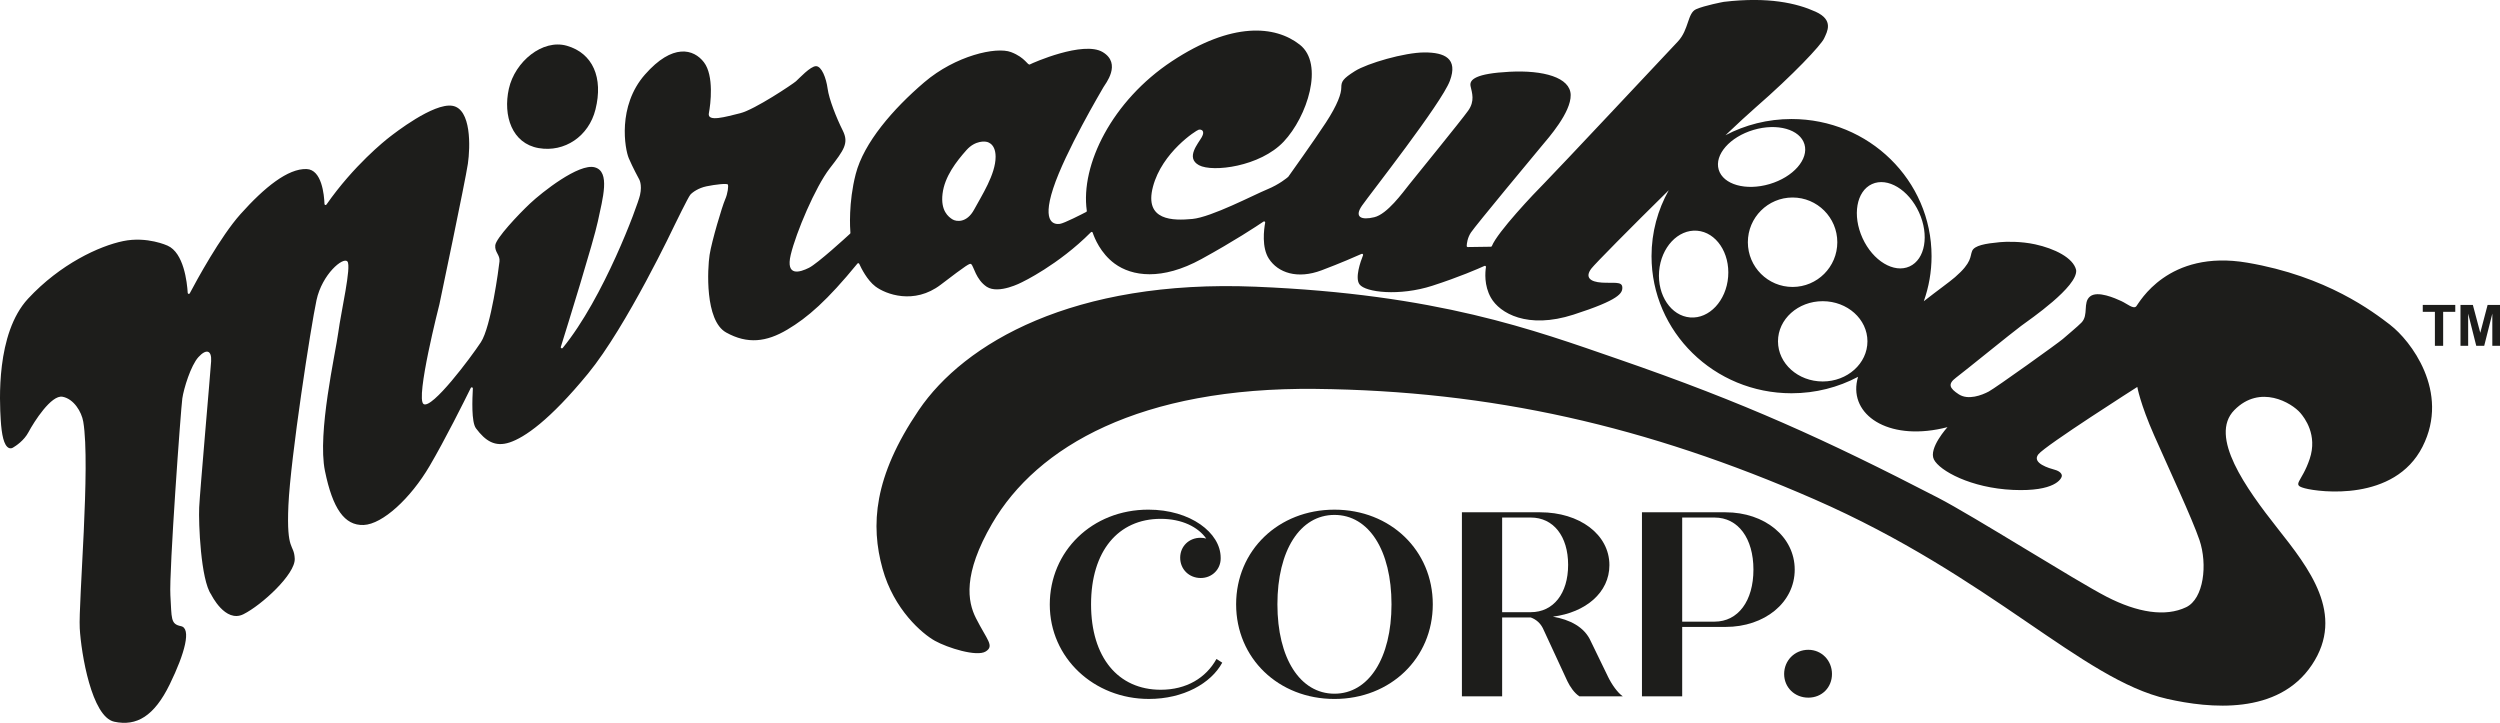
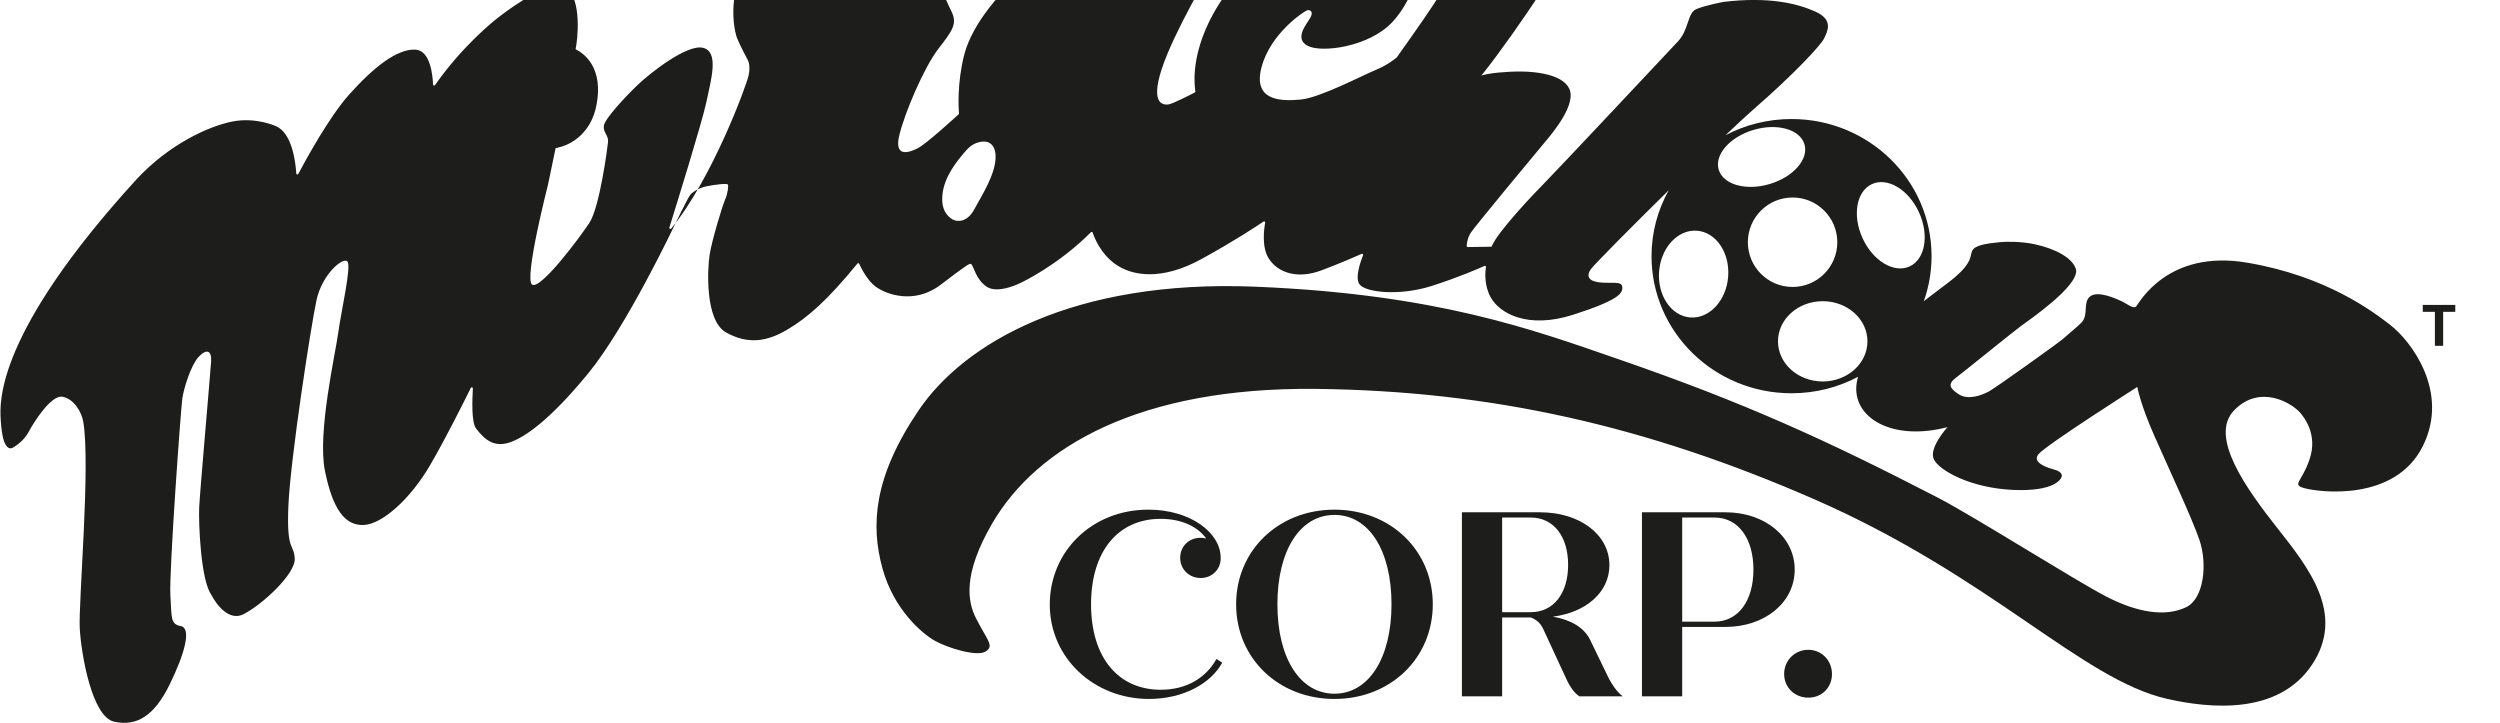
<svg xmlns="http://www.w3.org/2000/svg" id="Calque_1" viewBox="0 0 1734.94 501.64">
  <defs>
    <style>.cls-1{fill:#1d1d1b;stroke-width:0px;}</style>
  </defs>
-   <path class="cls-1" d="M1658.92,225.58c-12.1-9.26-44.06-33.86-99.33-43.28-55.26-9.43-75.09,27.96-77.04,30.23-1.95,2.28-6.18-1.63-10.4-3.58-4.23-1.95-16.5-7.44-21.7-3.21-5.2,4.23-.81,12.8-5.93,18.1-2.76,2.85-10.08,8.85-13,11.45-2.93,2.6-46.49,33.8-51.36,36.41-4.88,2.6-14.3,6.17-20.8,1.95-6.5-4.23-7.8-7.14-1.95-11.54,5.85-4.39,39.01-31.37,45.18-35.92,6.18-4.55,39.51-27.34,38.21-38.79-1.97-8.53-15.11-14.92-28.37-17.82-9.88-2.16-20.07-1.94-24.47-1.53-10.29.97-17.72,2.29-19.34,6.1-1.62,3.81.16,7.8-11.87,18.2-3.95,3.42-12.21,9.29-21.68,16.7,3.49-9.8,5.39-20.34,5.39-31.31,0-52.54-43.5-95.14-97.16-95.14-16.59,0-32.2,4.07-45.86,11.25,8.42-7.98,15.7-14.72,20.82-19.18,26.33-22.92,45.54-43.4,47.64-48.03,2.1-4.63,6.97-12.68-5.95-18.53-12.92-5.85-32.66-10.48-63.6-6.83-.02,0-.03,0-.05,0-.57.11-13.28,2.49-19.24,5.12-6.09,2.68-4.88,14.14-12.68,22.43s-85.09,90.69-92.4,98.01c-7.19,7.19-32.78,34.19-36.64,43.9-.11.29-.38.48-.69.48l-16.02.23c-.43,0-.78-.34-.77-.78.07-1.64.49-5.59,2.92-9.28,3.17-4.81,44.13-54.1,49-59.93,4.88-5.83,20.48-23.38,20.24-35.57-.24-12.19-19.02-17.31-42.42-16.09s-28.04,5.36-27.06,10c.98,4.63,3.17,10.24-1.71,17.07-4.88,6.83-35.84,44.86-40.71,50.95-4.88,6.1-15.36,20.72-24.38,22.92-9.02,2.19-14.14,0-8.53-8.05s55.1-70.95,60.95-86.55c5.85-15.6-3.66-19.75-17.55-19.75s-39.74,7.56-48.27,12.92-9.51,7.31-9.51,11.46-2.44,11.65-10.73,24.36c-8.05,12.33-25.05,36.12-26.04,37.51-.03.05-.06.08-.11.12-.63.55-6.09,5.2-14.57,8.68-9.02,3.7-38.76,19.3-51.93,20.52-13.17,1.22-33.64,1.46-27.31-22.43s30.02-39.09,31.69-39.5c1.92-.47,4.63.73,2.19,5.12-2.44,4.39-11.46,14.38-1.95,19.5,9.51,5.12,42.42.98,58.76-16.33,16.33-17.31,28.28-53.88,11.21-67.29s-47.05-16.09-88.74,11.46c-41.46,27.4-63.63,71.92-59.08,103.83.04.31-.1.62-.39.76-2.6,1.35-15.41,7.95-18.31,8.29-2.91.34-12.92.73-4.63-24.62,8.29-25.36,33.64-68.02,34.86-70.21s12.92-16.33-.49-24.38c-13.41-8.05-48.76,7.56-50.47,8.53s-2.93-4.63-13.17-8.53c-10.24-3.9-38.52,2.44-60.22,20.97-21.7,18.53-41.93,41.93-47.54,63.63-5.16,19.97-3.92,38.08-3.69,40.84.02.23-.07.45-.24.61-2.56,2.36-22.57,20.68-28.5,23.64-6.34,3.17-16.33,6.34-12.68-9.02,3.66-15.36,17.07-47.05,27.06-59.97,10-12.92,13.41-17.55,9.02-26.32s-9.51-21.71-10.48-29.02c-.98-7.31-4.14-15.6-8.05-15.6s-11.7,8.53-13.9,10.48c-2.19,1.95-28.77,19.75-38.76,22.19s-22.92,6.34-21.7,0,3.66-26.09-3.41-35.35c-7.07-9.26-21.7-13.41-40.96,8.53-19.26,21.94-13.9,51.69-11.21,58.02,2.68,6.34,7.07,14.38,7.07,14.38,0,0,2.44,3.66.73,11.21-1.66,7.35-25.22,71.41-53.65,106.1-.53.64-1.56.09-1.31-.7,4.7-15.05,22.74-73.15,25.7-87.12,3.41-16.09,8.78-34.62-2.19-37.55s-36.57,17.31-44.86,25.11c-8.29,7.8-23.65,24.14-24.14,29.01-.49,4.88,3.41,6.58,2.93,11.21-.49,4.63-5.85,45.35-12.92,56.07-7.07,10.73-33.89,46.57-39.74,42.91s10.97-69.24,10.97-69.24c0,0,18.04-85.82,19.75-97.52s2.44-38.03-10.73-40.23c-13.17-2.19-40.47,19.26-43.64,21.7-3.1,2.38-24.81,19.66-43.77,46.83-.41.59-1.34.34-1.37-.38-.24-6.4-1.85-23.86-12.4-24.26-12.92-.49-29.26,12.68-45.83,31.21-14.06,15.72-30.58,46.17-35.27,55.05-.36.67-1.37.46-1.41-.31-.46-7.5-2.75-27.86-14.02-32.8,0,0-14.14-6.58-30.72-3.17s-43.64,15.85-66.07,39.98C-2.92,231.45-.24,278.99.49,291.18c.63,10.52,2.17,18.13,5.71,19.71.88.39,1.9.28,2.73-.21,2.15-1.26,7.72-4.91,10.82-10.73,3.9-7.31,15.85-26.09,23.65-24.62,7.8,1.46,13.22,10.43,14.38,17.31,5.12,30.23-3.41,125.8-2.44,143.35.98,17.55,8.29,61.44,23.89,64.85s27.79-3.9,38.52-25.84c10.73-21.94,15.12-39.01,7.8-40.47-7.31-1.46-6.34-5.36-7.31-21.45-.98-16.09,7.31-129.87,8.29-136.61.98-6.74,5.85-22.83,11.21-28.68,5.36-5.85,9.26-4.88,8.78,2.93-.49,7.8-7.8,90.69-8.29,101.42-.49,10.73,1.06,50.22,8.33,60.46,0,0,9.71,19.99,22.39,13.65s36.08-27.79,35.59-38.52c-.49-10.73-5.85-4.39-4.39-37.06,1.46-32.67,15.6-124.34,19.5-142.38s18.53-30.23,21.45-26.82-4.39,34.62-6.34,49.25c-1.95,14.63-14.63,69.73-9.26,96.06s13.65,38.03,26.82,37.55c13.17-.49,32.67-18.53,45.83-40.96,10.7-18.23,23.98-44.83,28.57-54.16.36-.73,1.47-.45,1.43.37-.37,7.29-1.13,23.3,2.18,27.7,6.56,8.73,13.17,13.17,23.4,9.75,10.24-3.41,27.55-15.12,54.37-47.78,26.82-32.67,60.22-103.37,60.22-103.37,0,0,9.26-19.02,10.73-20.72,1.46-1.71,5.68-4.7,11.21-5.85,6.28-1.3,14.38-2.19,14.87-1.22.49.98,0,6.09-1.95,10.48-1.95,4.39-9.26,28.77-10.73,38.28-1.46,9.51-3.41,45.59,11.46,53.88,14.87,8.29,28.04,6.58,42.42-1.95,14.21-8.43,27.7-20.19,48.7-45.85.35-.43,1.04-.35,1.27.16,1.36,3.01,5.49,11.36,11.22,15.7,7.07,5.36,26.82,12.92,45.35-1.22,18.53-14.14,20.21-15.08,21.17-14.26,1.69,1.45,3.24,10.76,10.77,15.73,8.34,5.39,24.38-3.17,24.38-3.17,0,0,25.18-11.88,47.88-34.7.4-.4,1.07-.25,1.24.28,1.17,3.53,5.39,14.26,15.24,21.5,11.95,8.78,32.67,11.95,60.22-3.17,22.72-12.47,38.31-22.78,43.08-26.01.55-.37,1.29.1,1.16.76-.86,4.65-2.52,17.18,2.57,25.01,6.34,9.75,19.75,14.38,36.57,8.05,13.13-4.95,23.74-9.6,27.76-11.4.62-.28,1.26.33,1.01.96-1.74,4.37-5.75,15.71-2.44,20.19,4.14,5.61,27.79,8.29,50.47.98,18.72-6.04,32.12-11.91,36.23-13.78.55-.25,1.15.21,1.05.8-.55,3.47-1.4,12.75,3.44,21.26,6.09,10.73,25.36,22.04,57.29,11.75s34.13-14.92,33.89-19.06-5.85-2.68-14.14-3.17-11.95-3.73-7.31-9.79c2.47-3.23,27.18-28.23,53.7-54.34-7.63,13.58-11.97,29.18-11.97,45.78,0,52.54,43.5,95.14,97.16,95.14,16.71,0,32.43-4.13,46.16-11.41-.44,1.51-.77,3.02-.99,4.52-3.33,23.66,24.38,40.48,63.06,30.4,0,0-13.33,14.63-9.43,22.43,3.9,7.8,25.68,19.83,54.94,21.13,29.26,1.3,33.48-7.8,33.81-9.43.33-1.63-1.3-3.58-4.88-4.55-3.57-.98-16.25-4.55-11.38-10.73,4.88-6.17,68.67-46.75,68.67-46.75,0,0,1.95,11.54,11.7,33.64,9.75,22.11,26.41,57.77,31.45,72.65,5.69,16.81,3,40.69-9.26,46.57-14.38,6.89-33.81,3.75-55.26-7.3-21.45-11.05-92.31-55.96-117.11-68.76-77.91-40.23-134.09-65.83-221.61-96.06-59.08-20.4-125.38-45.09-251.83-50.3-126.45-5.2-202.18,39.15-233.71,85.64-31.53,46.48-33.45,80.04-25.16,110.02,7.86,28.44,27.59,45.21,36.36,50.08,8.78,4.88,29.09,11.29,35.26,7.39,6.18-3.9.91-7.89-6.8-23.13-5.78-11.42-9.28-30.34,11.23-65.61,31.21-53.64,102.92-94.77,224.5-93.47,121.58,1.3,229.51,25.62,346.2,76.64,122.88,53.73,185.53,125.07,244.78,138.48,29.37,6.65,77.04,11.46,100.45-23.65s-2.19-67.2-23.97-94.83c-21.78-27.63-47.78-63.72-29.91-81.92,17.88-18.2,39.86-5.01,45.83,1.95,2.99,3.49,12.03,15.28,6.5,31.86-5.53,16.58-13,17.88-3.25,20.48,9.75,2.6,62.01,9.5,81.51-28.85,19.5-38.36-8.7-74.07-22.25-84.44ZM676.06,145.38c-5.12,9.51-12.43,8.53-15.12,6.83-2.68-1.71-8.29-5.85-6.83-17.8,1.46-11.95,9.59-22.35,16.58-30.23,6.33-7.13,13.41-5.85,13.41-5.85,0,0,6.83.33,6.83,10.48,0,12.2-9.75,27.06-14.87,36.57ZM1216.94,90.14c16.44-4.86,32.25-.38,35.32,10s-7.77,22.73-24.21,27.59c-16.44,4.86-32.25.38-35.32-10s7.77-22.73,24.21-27.59ZM1199.29,192.11c-1.32,16.62-13.12,29.24-26.35,28.19-13.23-1.05-22.88-15.38-21.56-32,1.32-16.62,13.12-29.24,26.35-28.19,13.23,1.05,22.88,15.38,21.56,32ZM1212.97,168.1c0-17.14,13.9-31.04,31.04-31.04s31.04,13.9,31.04,31.04-13.9,31.04-31.04,31.04-31.04-13.9-31.04-31.04ZM1264.92,264.73c-17.14,0-31.04-12.47-31.04-27.86s13.9-27.85,31.04-27.85,31.04,12.47,31.04,27.85-13.9,27.86-31.04,27.86ZM1325.2,184.9c-10.82,4.94-25.44-3.85-32.64-19.63-7.21-15.78-4.28-32.58,6.55-37.53,10.82-4.94,25.44,3.85,32.64,19.63,7.21,15.78,4.28,32.58-6.55,37.53Z" />
+   <path class="cls-1" d="M1658.92,225.58c-12.1-9.26-44.06-33.86-99.33-43.28-55.26-9.43-75.09,27.96-77.04,30.23-1.95,2.28-6.18-1.63-10.4-3.58-4.23-1.95-16.5-7.44-21.7-3.21-5.2,4.23-.81,12.8-5.93,18.1-2.76,2.85-10.08,8.85-13,11.45-2.93,2.6-46.49,33.8-51.36,36.41-4.88,2.6-14.3,6.17-20.8,1.95-6.5-4.23-7.8-7.14-1.95-11.54,5.85-4.39,39.01-31.37,45.18-35.92,6.18-4.55,39.51-27.34,38.21-38.79-1.97-8.53-15.11-14.92-28.37-17.82-9.88-2.16-20.07-1.94-24.47-1.53-10.29.97-17.72,2.29-19.34,6.1-1.62,3.81.16,7.8-11.87,18.2-3.95,3.42-12.21,9.29-21.68,16.7,3.49-9.8,5.39-20.34,5.39-31.31,0-52.54-43.5-95.14-97.16-95.14-16.59,0-32.2,4.07-45.86,11.25,8.42-7.98,15.7-14.72,20.82-19.18,26.33-22.92,45.54-43.4,47.64-48.03,2.1-4.63,6.97-12.68-5.95-18.53-12.92-5.85-32.66-10.48-63.6-6.83-.02,0-.03,0-.05,0-.57.11-13.28,2.49-19.24,5.12-6.09,2.68-4.88,14.14-12.68,22.43s-85.09,90.69-92.4,98.01c-7.19,7.19-32.78,34.19-36.64,43.9-.11.29-.38.48-.69.48l-16.02.23c-.43,0-.78-.34-.77-.78.07-1.64.49-5.59,2.92-9.28,3.17-4.81,44.13-54.1,49-59.93,4.88-5.83,20.48-23.38,20.24-35.57-.24-12.19-19.02-17.31-42.42-16.09s-28.04,5.36-27.06,10s55.1-70.95,60.95-86.55c5.85-15.6-3.66-19.75-17.55-19.75s-39.74,7.56-48.27,12.92-9.51,7.31-9.51,11.46-2.44,11.65-10.73,24.36c-8.05,12.33-25.05,36.12-26.04,37.51-.03.05-.06.08-.11.12-.63.55-6.09,5.2-14.57,8.68-9.02,3.7-38.76,19.3-51.93,20.52-13.17,1.22-33.64,1.46-27.31-22.43s30.02-39.09,31.69-39.5c1.92-.47,4.63.73,2.19,5.12-2.44,4.39-11.46,14.38-1.95,19.5,9.51,5.12,42.42.98,58.76-16.33,16.33-17.31,28.28-53.88,11.21-67.29s-47.05-16.09-88.74,11.46c-41.46,27.4-63.63,71.92-59.08,103.83.04.31-.1.62-.39.76-2.6,1.35-15.41,7.95-18.31,8.29-2.91.34-12.92.73-4.63-24.62,8.29-25.36,33.64-68.02,34.86-70.21s12.92-16.33-.49-24.38c-13.41-8.05-48.76,7.56-50.47,8.53s-2.93-4.63-13.17-8.53c-10.24-3.9-38.52,2.44-60.22,20.97-21.7,18.53-41.93,41.93-47.54,63.63-5.16,19.97-3.92,38.08-3.69,40.84.02.23-.07.45-.24.61-2.56,2.36-22.57,20.68-28.5,23.64-6.34,3.17-16.33,6.34-12.68-9.02,3.66-15.36,17.07-47.05,27.06-59.97,10-12.92,13.41-17.55,9.02-26.32s-9.51-21.71-10.48-29.02c-.98-7.31-4.14-15.6-8.05-15.6s-11.7,8.53-13.9,10.48c-2.19,1.95-28.77,19.75-38.76,22.19s-22.92,6.34-21.7,0,3.66-26.09-3.41-35.35c-7.07-9.26-21.7-13.41-40.96,8.53-19.26,21.94-13.9,51.69-11.21,58.02,2.68,6.34,7.07,14.38,7.07,14.38,0,0,2.44,3.66.73,11.21-1.66,7.35-25.22,71.41-53.65,106.1-.53.64-1.56.09-1.31-.7,4.7-15.05,22.74-73.15,25.7-87.12,3.41-16.09,8.78-34.62-2.19-37.55s-36.57,17.31-44.86,25.11c-8.29,7.8-23.65,24.14-24.14,29.01-.49,4.88,3.41,6.58,2.93,11.21-.49,4.63-5.85,45.35-12.92,56.07-7.07,10.73-33.89,46.57-39.74,42.91s10.97-69.24,10.97-69.24c0,0,18.04-85.82,19.75-97.52s2.44-38.03-10.73-40.23c-13.17-2.19-40.47,19.26-43.64,21.7-3.1,2.38-24.81,19.66-43.77,46.83-.41.59-1.34.34-1.37-.38-.24-6.4-1.85-23.86-12.4-24.26-12.92-.49-29.26,12.68-45.83,31.21-14.06,15.72-30.58,46.17-35.27,55.05-.36.67-1.37.46-1.41-.31-.46-7.5-2.75-27.86-14.02-32.8,0,0-14.14-6.58-30.72-3.17s-43.64,15.85-66.07,39.98C-2.92,231.45-.24,278.99.49,291.18c.63,10.52,2.17,18.13,5.71,19.71.88.39,1.9.28,2.73-.21,2.15-1.26,7.72-4.91,10.82-10.73,3.9-7.31,15.85-26.09,23.65-24.62,7.8,1.46,13.22,10.43,14.38,17.31,5.12,30.23-3.41,125.8-2.44,143.35.98,17.55,8.29,61.44,23.89,64.85s27.79-3.9,38.52-25.84c10.73-21.94,15.12-39.01,7.8-40.47-7.31-1.46-6.34-5.36-7.31-21.45-.98-16.09,7.31-129.87,8.29-136.61.98-6.74,5.85-22.83,11.21-28.68,5.36-5.85,9.26-4.88,8.78,2.93-.49,7.8-7.8,90.69-8.29,101.42-.49,10.73,1.06,50.22,8.33,60.46,0,0,9.71,19.99,22.39,13.65s36.08-27.79,35.59-38.52c-.49-10.73-5.85-4.39-4.39-37.06,1.46-32.67,15.6-124.34,19.5-142.38s18.53-30.23,21.45-26.82-4.39,34.62-6.34,49.25c-1.95,14.63-14.63,69.73-9.26,96.06s13.65,38.03,26.82,37.55c13.17-.49,32.67-18.53,45.83-40.96,10.7-18.23,23.98-44.83,28.57-54.16.36-.73,1.47-.45,1.43.37-.37,7.29-1.13,23.3,2.18,27.7,6.56,8.73,13.17,13.17,23.4,9.75,10.24-3.41,27.55-15.12,54.37-47.78,26.82-32.67,60.22-103.37,60.22-103.37,0,0,9.26-19.02,10.73-20.72,1.46-1.71,5.68-4.7,11.21-5.85,6.28-1.3,14.38-2.19,14.87-1.22.49.98,0,6.09-1.95,10.48-1.95,4.39-9.26,28.77-10.73,38.28-1.46,9.51-3.41,45.59,11.46,53.88,14.87,8.29,28.04,6.58,42.42-1.95,14.21-8.43,27.7-20.19,48.7-45.85.35-.43,1.04-.35,1.27.16,1.36,3.01,5.49,11.36,11.22,15.7,7.07,5.36,26.82,12.92,45.35-1.22,18.53-14.14,20.21-15.08,21.17-14.26,1.69,1.45,3.24,10.76,10.77,15.73,8.34,5.39,24.38-3.17,24.38-3.17,0,0,25.18-11.88,47.88-34.7.4-.4,1.07-.25,1.24.28,1.17,3.53,5.39,14.26,15.24,21.5,11.95,8.78,32.67,11.95,60.22-3.17,22.72-12.47,38.31-22.78,43.08-26.01.55-.37,1.29.1,1.16.76-.86,4.65-2.52,17.18,2.57,25.01,6.34,9.75,19.75,14.38,36.57,8.05,13.13-4.95,23.74-9.6,27.76-11.4.62-.28,1.26.33,1.01.96-1.74,4.37-5.75,15.71-2.44,20.19,4.14,5.61,27.79,8.29,50.47.98,18.72-6.04,32.12-11.91,36.23-13.78.55-.25,1.15.21,1.05.8-.55,3.47-1.4,12.75,3.44,21.26,6.09,10.73,25.36,22.04,57.29,11.75s34.13-14.92,33.89-19.06-5.85-2.68-14.14-3.17-11.95-3.73-7.31-9.79c2.47-3.23,27.18-28.23,53.7-54.34-7.63,13.58-11.97,29.18-11.97,45.78,0,52.54,43.5,95.14,97.16,95.14,16.71,0,32.43-4.13,46.16-11.41-.44,1.51-.77,3.02-.99,4.52-3.33,23.66,24.38,40.48,63.06,30.4,0,0-13.33,14.63-9.43,22.43,3.9,7.8,25.68,19.83,54.94,21.13,29.26,1.3,33.48-7.8,33.81-9.43.33-1.63-1.3-3.58-4.88-4.55-3.57-.98-16.25-4.55-11.38-10.73,4.88-6.17,68.67-46.75,68.67-46.75,0,0,1.95,11.54,11.7,33.64,9.75,22.11,26.41,57.77,31.45,72.65,5.69,16.81,3,40.69-9.26,46.57-14.38,6.89-33.81,3.75-55.26-7.3-21.45-11.05-92.31-55.96-117.11-68.76-77.91-40.23-134.09-65.83-221.61-96.06-59.08-20.4-125.38-45.09-251.83-50.3-126.45-5.2-202.18,39.15-233.71,85.64-31.53,46.48-33.45,80.04-25.16,110.02,7.86,28.44,27.59,45.21,36.36,50.08,8.78,4.88,29.09,11.29,35.26,7.39,6.18-3.9.91-7.89-6.8-23.13-5.78-11.42-9.28-30.34,11.23-65.61,31.21-53.64,102.92-94.77,224.5-93.47,121.58,1.3,229.51,25.62,346.2,76.64,122.88,53.73,185.53,125.07,244.78,138.48,29.37,6.65,77.04,11.46,100.45-23.65s-2.19-67.2-23.97-94.83c-21.78-27.63-47.78-63.72-29.91-81.92,17.88-18.2,39.86-5.01,45.83,1.95,2.99,3.49,12.03,15.28,6.5,31.86-5.53,16.58-13,17.88-3.25,20.48,9.75,2.6,62.01,9.5,81.51-28.85,19.5-38.36-8.7-74.07-22.25-84.44ZM676.06,145.38c-5.12,9.51-12.43,8.53-15.12,6.83-2.68-1.71-8.29-5.85-6.83-17.8,1.46-11.95,9.59-22.35,16.58-30.23,6.33-7.13,13.41-5.85,13.41-5.85,0,0,6.83.33,6.83,10.48,0,12.2-9.75,27.06-14.87,36.57ZM1216.94,90.14c16.44-4.86,32.25-.38,35.32,10s-7.77,22.73-24.21,27.59c-16.44,4.86-32.25.38-35.32-10s7.77-22.73,24.21-27.59ZM1199.29,192.11c-1.32,16.62-13.12,29.24-26.35,28.19-13.23-1.05-22.88-15.38-21.56-32,1.32-16.62,13.12-29.24,26.35-28.19,13.23,1.05,22.88,15.38,21.56,32ZM1212.97,168.1c0-17.14,13.9-31.04,31.04-31.04s31.04,13.9,31.04,31.04-13.9,31.04-31.04,31.04-31.04-13.9-31.04-31.04ZM1264.92,264.73c-17.14,0-31.04-12.47-31.04-27.86s13.9-27.85,31.04-27.85,31.04,12.47,31.04,27.85-13.9,27.86-31.04,27.86ZM1325.2,184.9c-10.82,4.94-25.44-3.85-32.64-19.63-7.21-15.78-4.28-32.58,6.55-37.53,10.82-4.94,25.44,3.85,32.64,19.63,7.21,15.78,4.28,32.58-6.55,37.53Z" />
  <path class="cls-1" d="M373.83,102.78c17.96,3.11,34.75-8.16,39.41-26.8,5.53-22.1-1.87-39.03-19.83-44.21-16.9-4.88-36.09,11.05-40.27,29.8-4.17,18.75,2.15,38.01,20.68,41.21Z" />
-   <polygon class="cls-1" points="1726.34 211.6 1721.25 230.97 1716.1 211.6 1707.52 211.6 1707.52 239.99 1712.84 239.99 1712.84 217.64 1718.46 239.99 1723.98 239.99 1729.61 217.64 1729.61 239.99 1734.94 239.99 1734.94 211.6 1726.34 211.6" />
  <polygon class="cls-1" points="1681.34 216.4 1689.76 216.4 1689.76 239.99 1695.49 239.99 1695.49 216.4 1703.9 216.4 1703.9 211.6 1681.34 211.6 1681.34 216.4" />
  <path class="cls-1" d="M805.52,478.67c-29.56,0-48.35-22.44-48.35-59.3s18.79-59.31,48.35-59.31c14.78,0,25.91,5.66,31.57,13.69-1.28-.37-2.55-.54-4.02-.54-7.85,0-14.05,5.84-14.05,13.86s6.2,14.05,14.24,14.05,13.86-6.2,13.86-13.51v-.54c0-17.33-20.98-33.39-50.17-33.39-39.05,0-68.43,28.83-68.43,65.87s30.66,65.5,68.79,65.5c23.91,0,43.07-10.77,50.9-25.18l-4.01-2.55c-7.3,13.13-20.8,21.35-38.68,21.35Z" />
  <path class="cls-1" d="M926.08,353.69c-38.86,0-68.24,28.28-68.24,65.69s29.38,65.68,68.24,65.68,68.24-28.28,68.24-65.68-29.38-65.69-68.24-65.69ZM926.08,481.41c-23.9,0-39.59-24.63-39.59-62.03s15.7-62.04,39.59-62.04,39.59,24.63,39.59,62.04-15.87,62.03-39.59,62.03Z" />
  <path class="cls-1" d="M1115.79,469.36l-11.86-24.44c-4.37-9.86-14.6-14.96-26.27-16.97,22.81-2.92,39.23-16.78,39.23-35.76,0-21.35-20.8-36.67-47.99-36.67h-54.37v127.73h27.92v-54.74h19.88c4.02,1.46,6.75,4.21,8.39,7.48l16.97,36.67c1.82,3.84,4.93,8.39,8.39,10.59h30.1c-3.64-2.55-7.66-8.21-10.4-13.87ZM1062.33,424.85h-19.88v-65.69h19.88c15.7,0,25.91,12.95,25.91,32.84s-10.21,32.84-25.91,32.84Z" />
  <path class="cls-1" d="M1197.5,355.51h-58.02v127.73h27.92v-48.17h30.1c27.18,0,47.99-16.96,47.99-39.77s-20.8-39.78-47.99-39.78ZM1189.83,431.41h-22.43v-72.25h22.43c16.43,0,27.01,14.42,27.01,36.13s-10.58,36.12-27.01,36.12Z" />
  <path class="cls-1" d="M1254.93,450.94c-9.49,0-16.78,7.48-16.78,16.79s7.29,16.42,16.78,16.42,16.42-7.12,16.42-16.42-7.12-16.79-16.42-16.79Z" />
</svg>